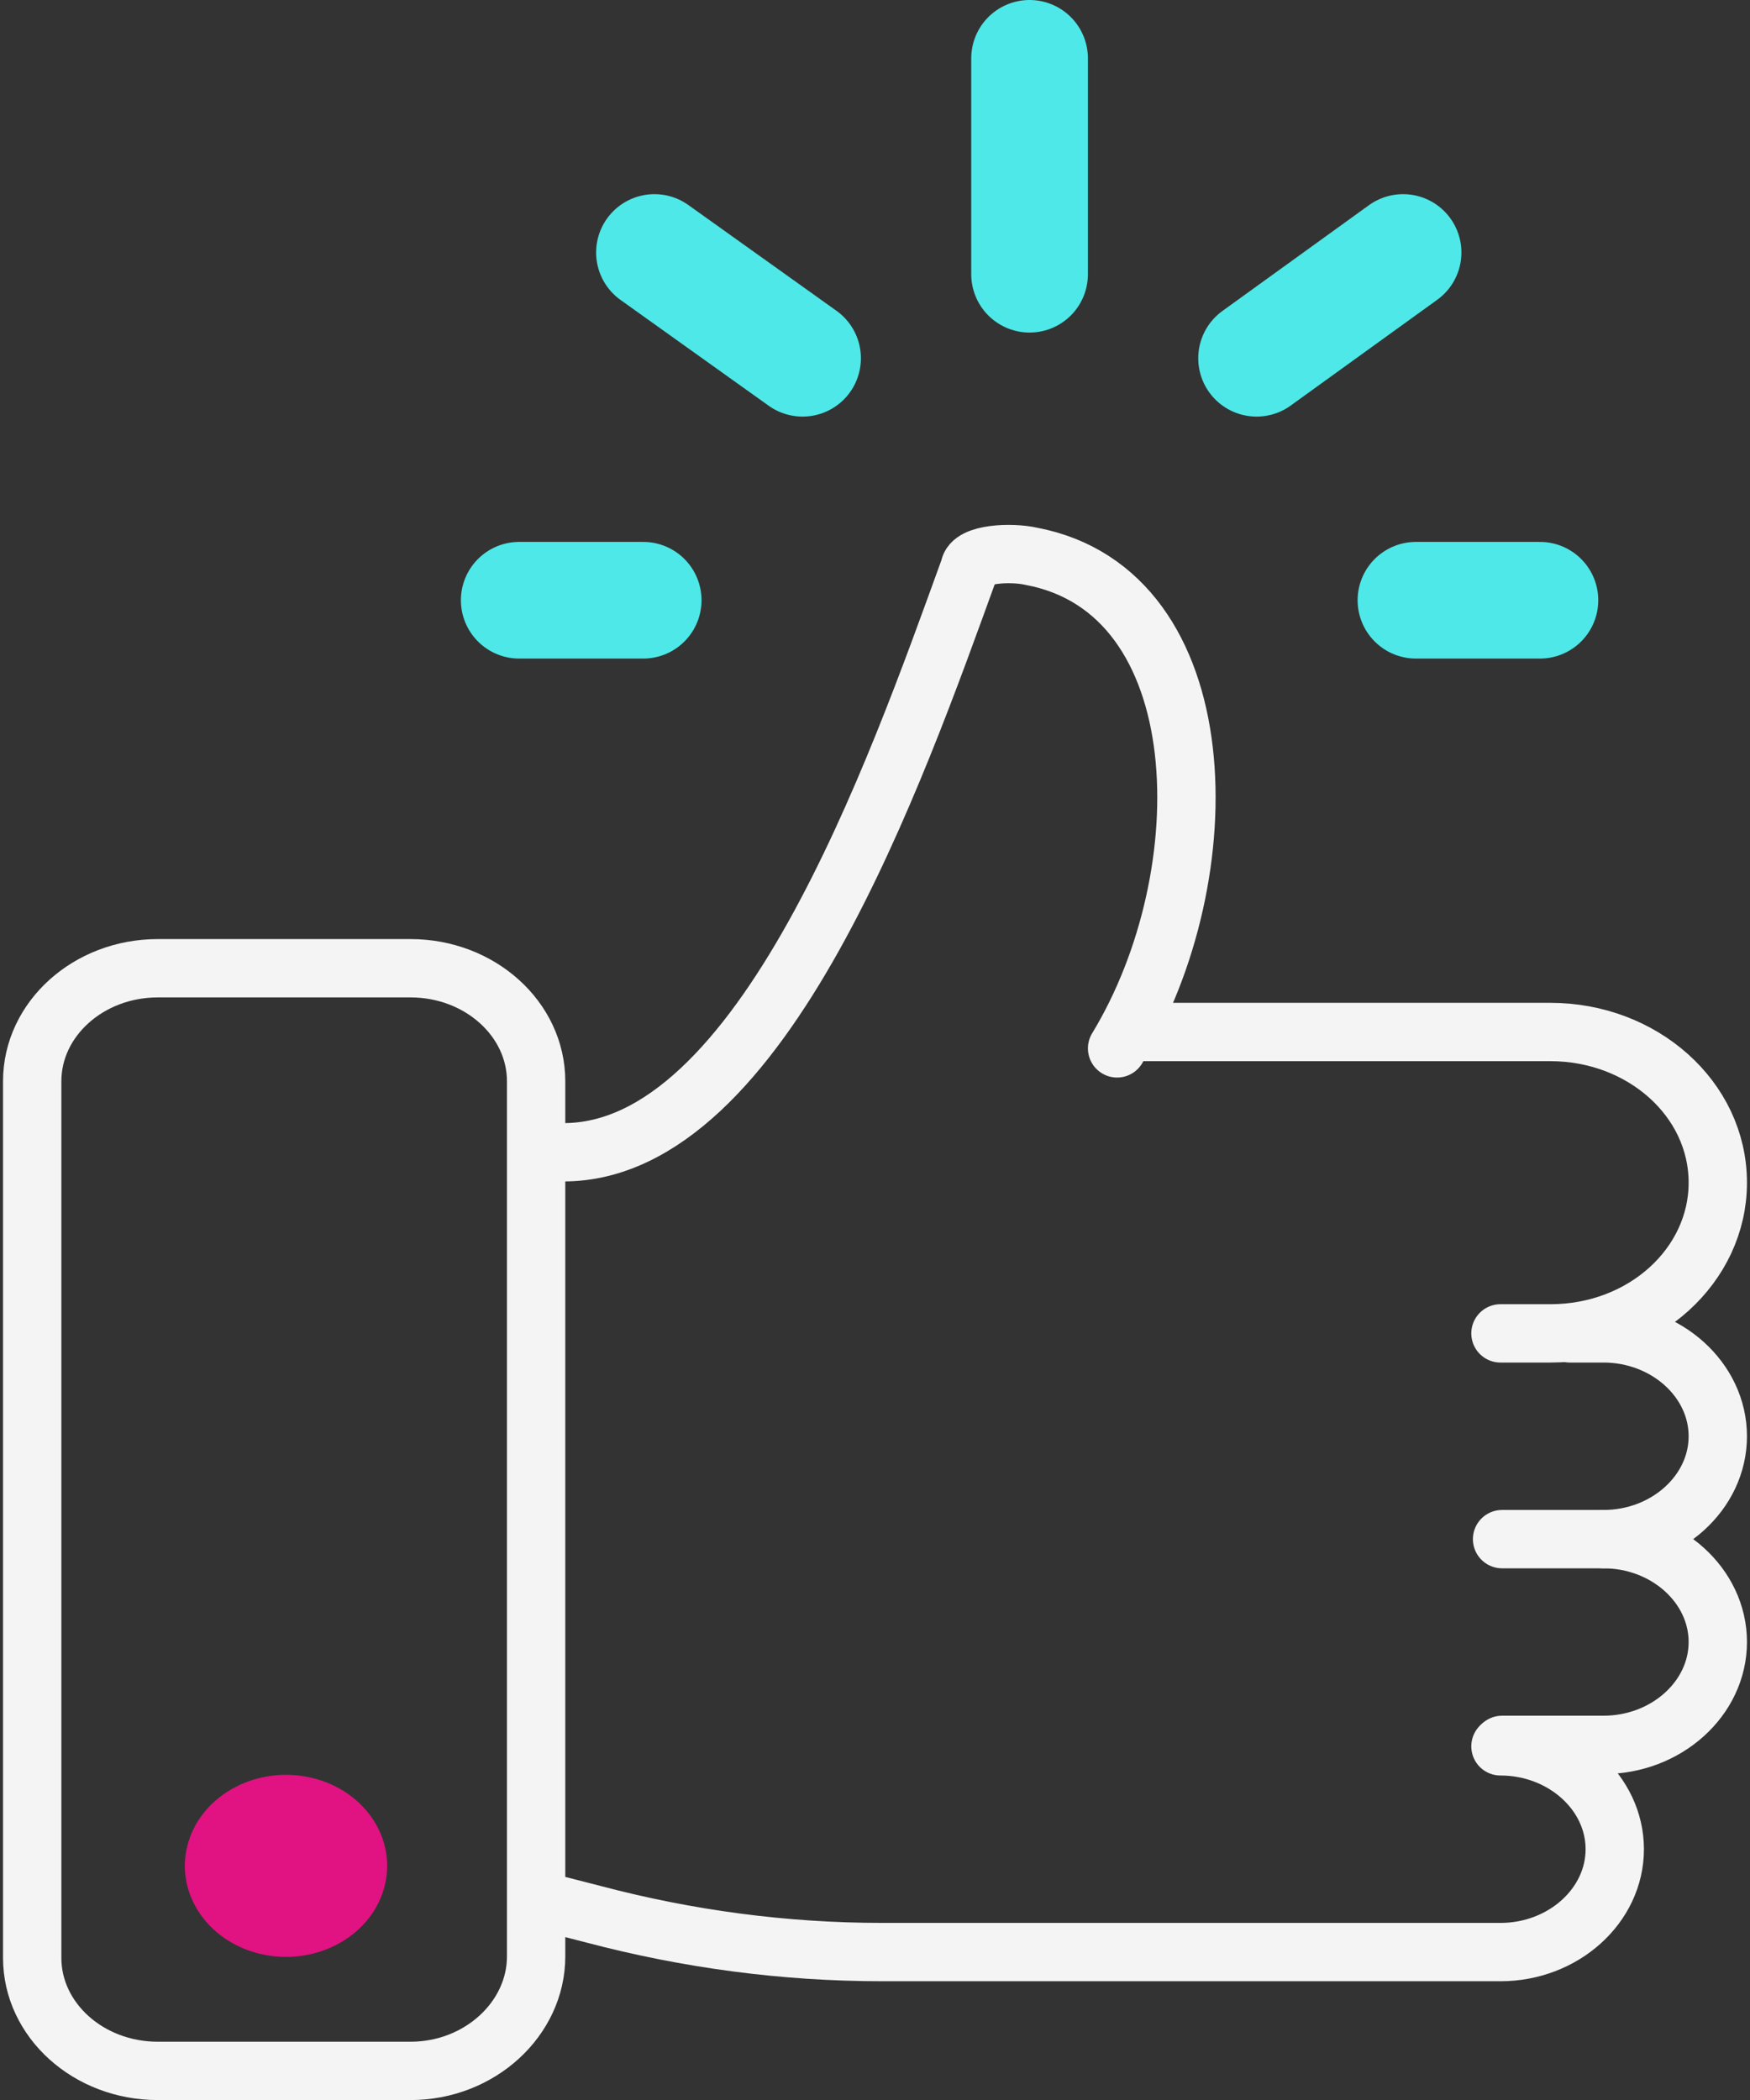
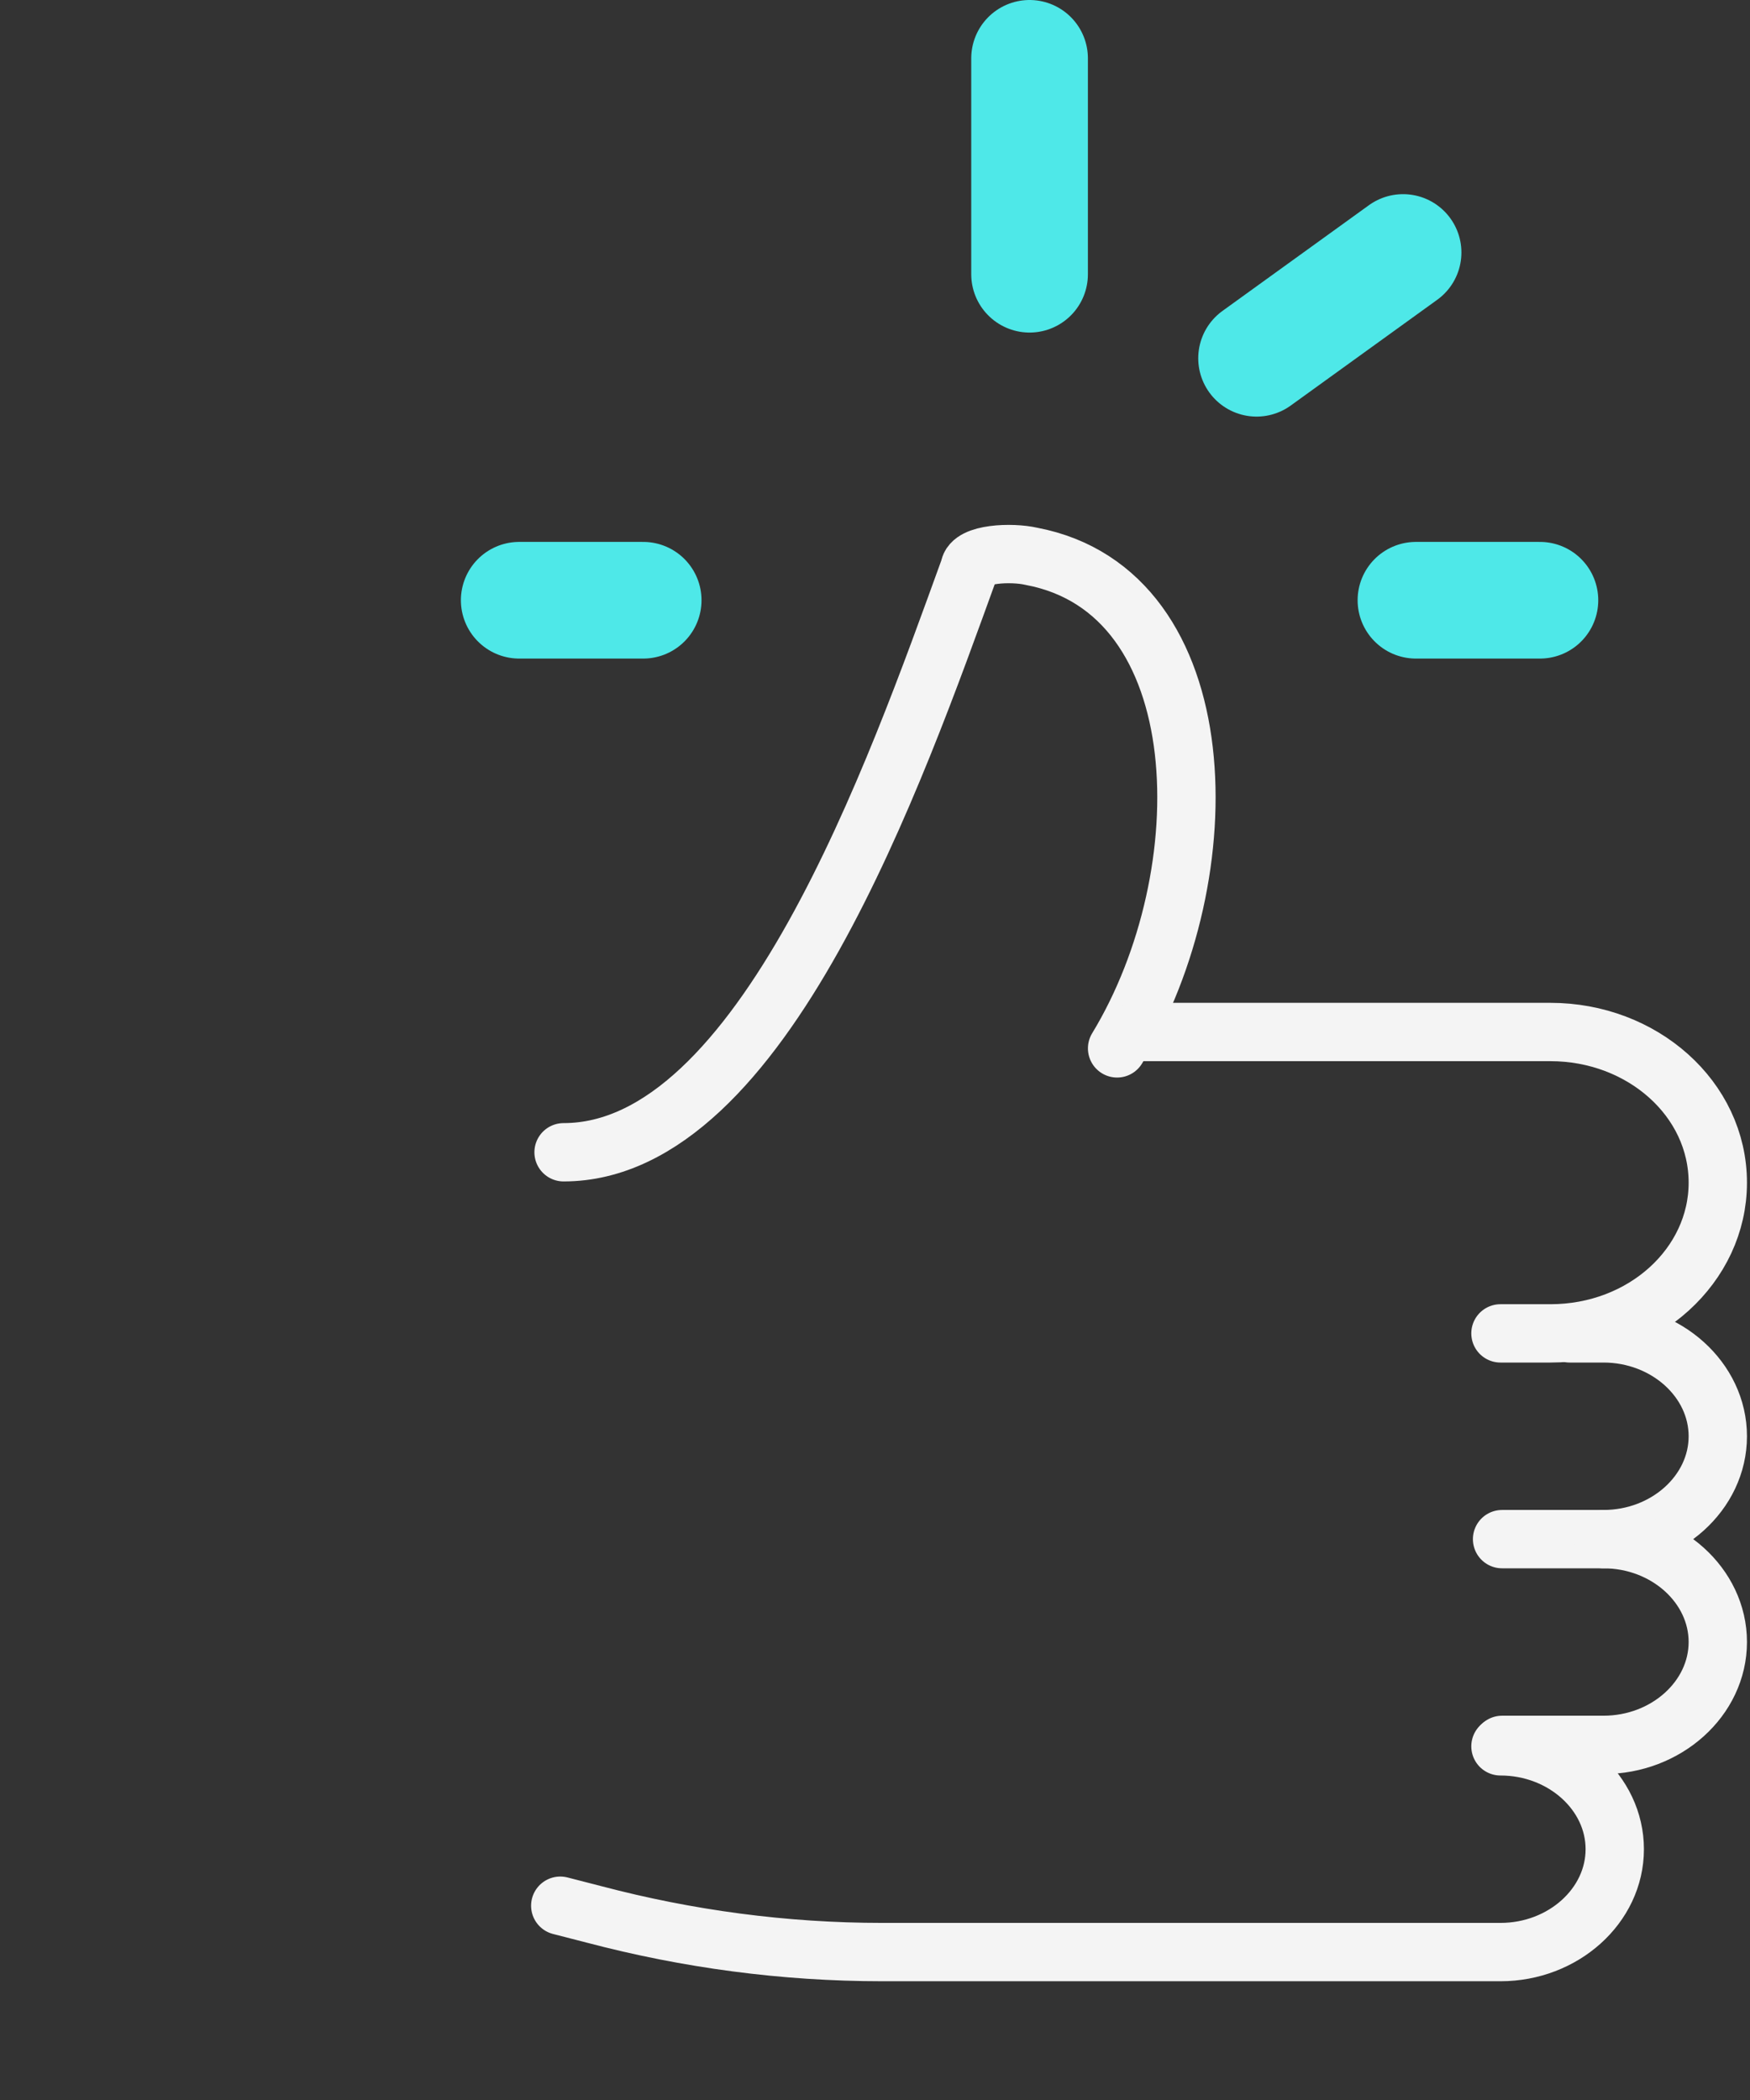
<svg xmlns="http://www.w3.org/2000/svg" width="150" height="180" viewBox="0 0 150 180" fill="none">
  <rect x="0" y="0" width="150" height="180" fill="#333333" stroke="none" />
-   <path d="M35.189 177.505H13.524C7.59 177.505 2.76 173.158 2.76 167.818V92.68C2.76 87.34 7.59 82.993 13.524 82.993H35.189C41.123 82.993 45.953 87.34 45.953 92.68V167.694C45.953 173.034 41.123 177.505 35.189 177.505Z" stroke="#F4F4F4" stroke-width="5" stroke-miterlimit="10" />
  <path d="M48.306 98.766C65.363 98.766 76.795 66.086 83.102 48.704C83.233 47.432 86.707 47.293 88.411 47.685C104.401 50.718 104.794 74.987 95.751 89.861" stroke="#F4F4F4" stroke-width="5" stroke-miterlimit="10" stroke-linecap="round" />
  <path d="M97.286 88.457H132.889C140.754 88.457 147.24 94.17 147.24 101.374C147.24 108.453 140.892 114.29 132.889 114.29H128.611" stroke="#F4F4F4" stroke-width="5" stroke-miterlimit="10" stroke-linecap="round" />
  <path d="M134.544 114.29H137.442C142.824 114.29 147.24 118.264 147.24 123.108C147.24 127.951 142.824 131.926 137.442 131.926H128.749" stroke="#F4F4F4" stroke-width="5" stroke-miterlimit="10" stroke-linecap="round" />
  <path d="M137.442 131.926C142.824 131.926 147.24 135.9 147.24 140.744C147.24 145.587 142.824 149.561 137.442 149.561H128.749" stroke="#F4F4F4" stroke-width="5" stroke-miterlimit="10" stroke-linecap="round" />
  <path d="M128.611 149.686C133.993 149.686 138.408 153.66 138.408 158.503C138.408 163.347 133.993 167.321 128.611 167.321H75.621C67.203 167.321 58.923 166.203 50.92 164.092L48.022 163.347" stroke="#F4F4F4" stroke-width="5" stroke-miterlimit="10" stroke-linecap="round" />
  <path d="M44.505 51.449H55.13" stroke="#4EE8E8" stroke-width="10" stroke-miterlimit="10" stroke-linecap="round" />
-   <path d="M56.096 21.642L68.792 30.708" stroke="#4EE8E8" stroke-width="10" stroke-miterlimit="10" stroke-linecap="round" />
  <path d="M131.993 51.449H121.367" stroke="#4EE8E8" stroke-width="10" stroke-miterlimit="10" stroke-linecap="round" />
  <path d="M120.264 21.642L107.706 30.708" stroke="#4EE8E8" stroke-width="10" stroke-miterlimit="10" stroke-linecap="round" />
  <path d="M88.249 23.505V5" stroke="#4EE8E8" stroke-width="10" stroke-miterlimit="10" stroke-linecap="round" />
-   <path d="M22.271 167.469C26.896 168.584 31.651 166.114 32.89 161.951C34.129 157.788 31.384 153.509 26.759 152.394C22.134 151.279 17.38 153.749 16.14 157.912C14.901 162.074 17.646 166.353 22.271 167.469Z" fill="#E11281" />
</svg>